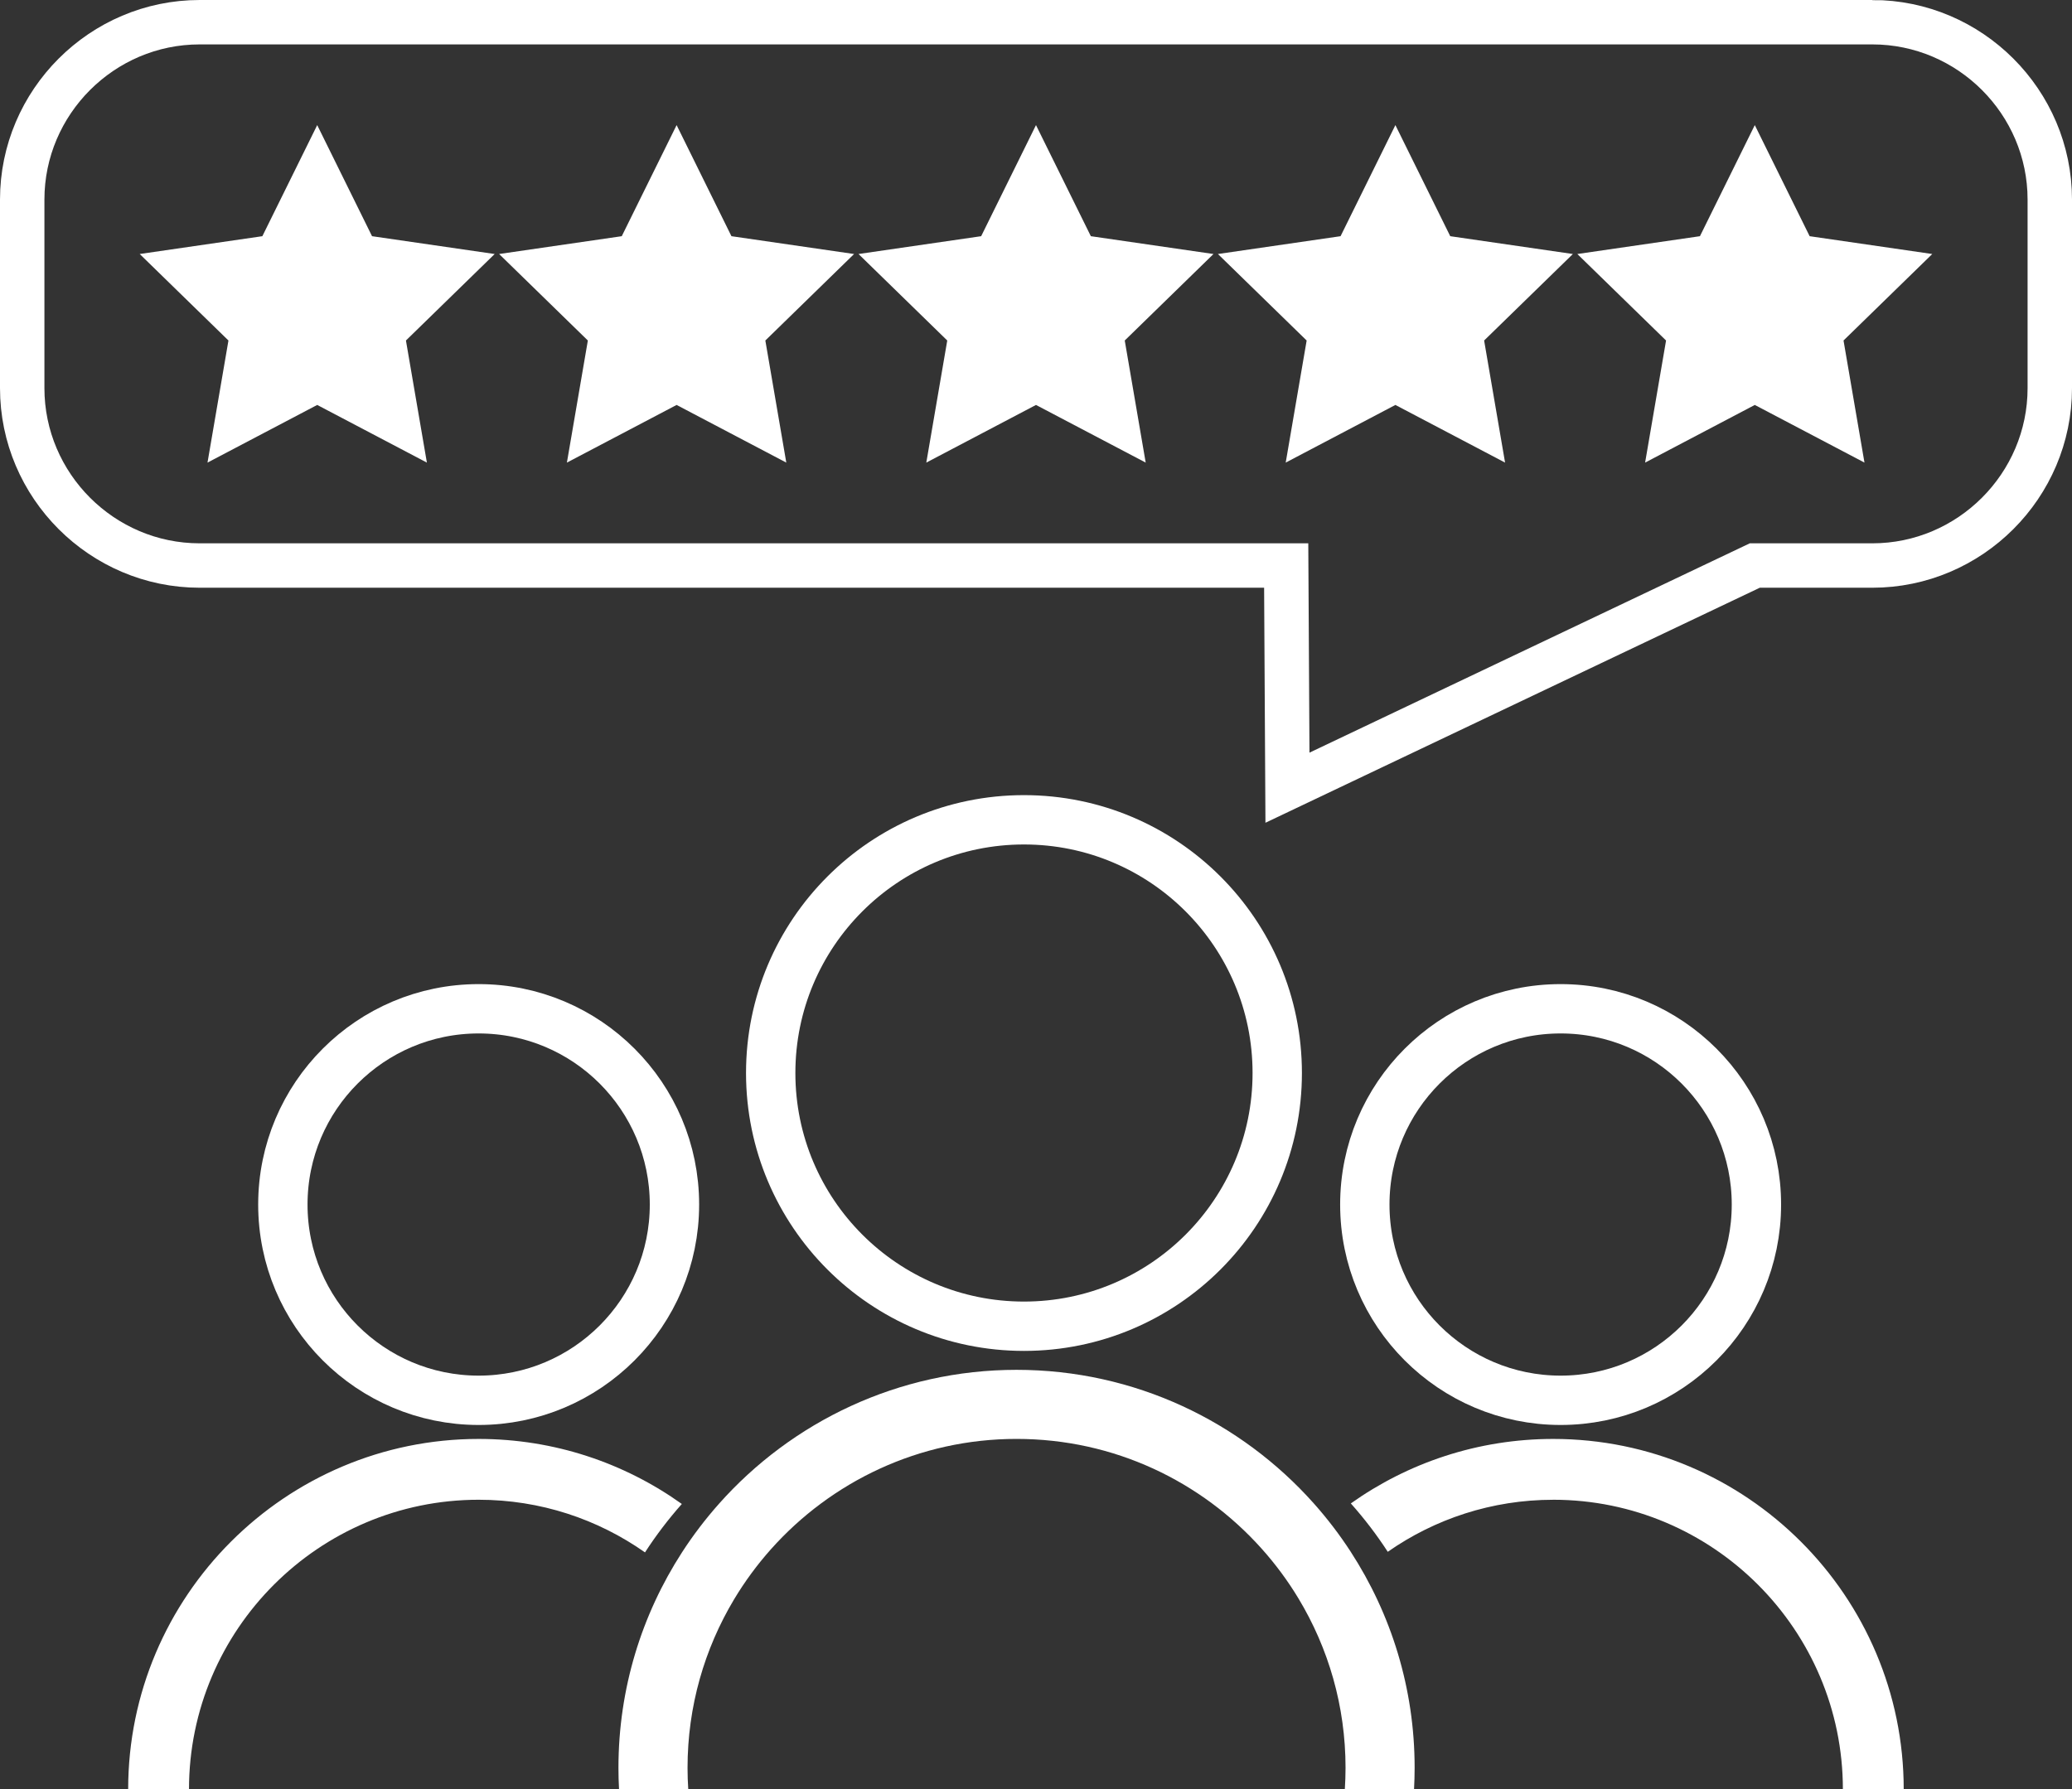
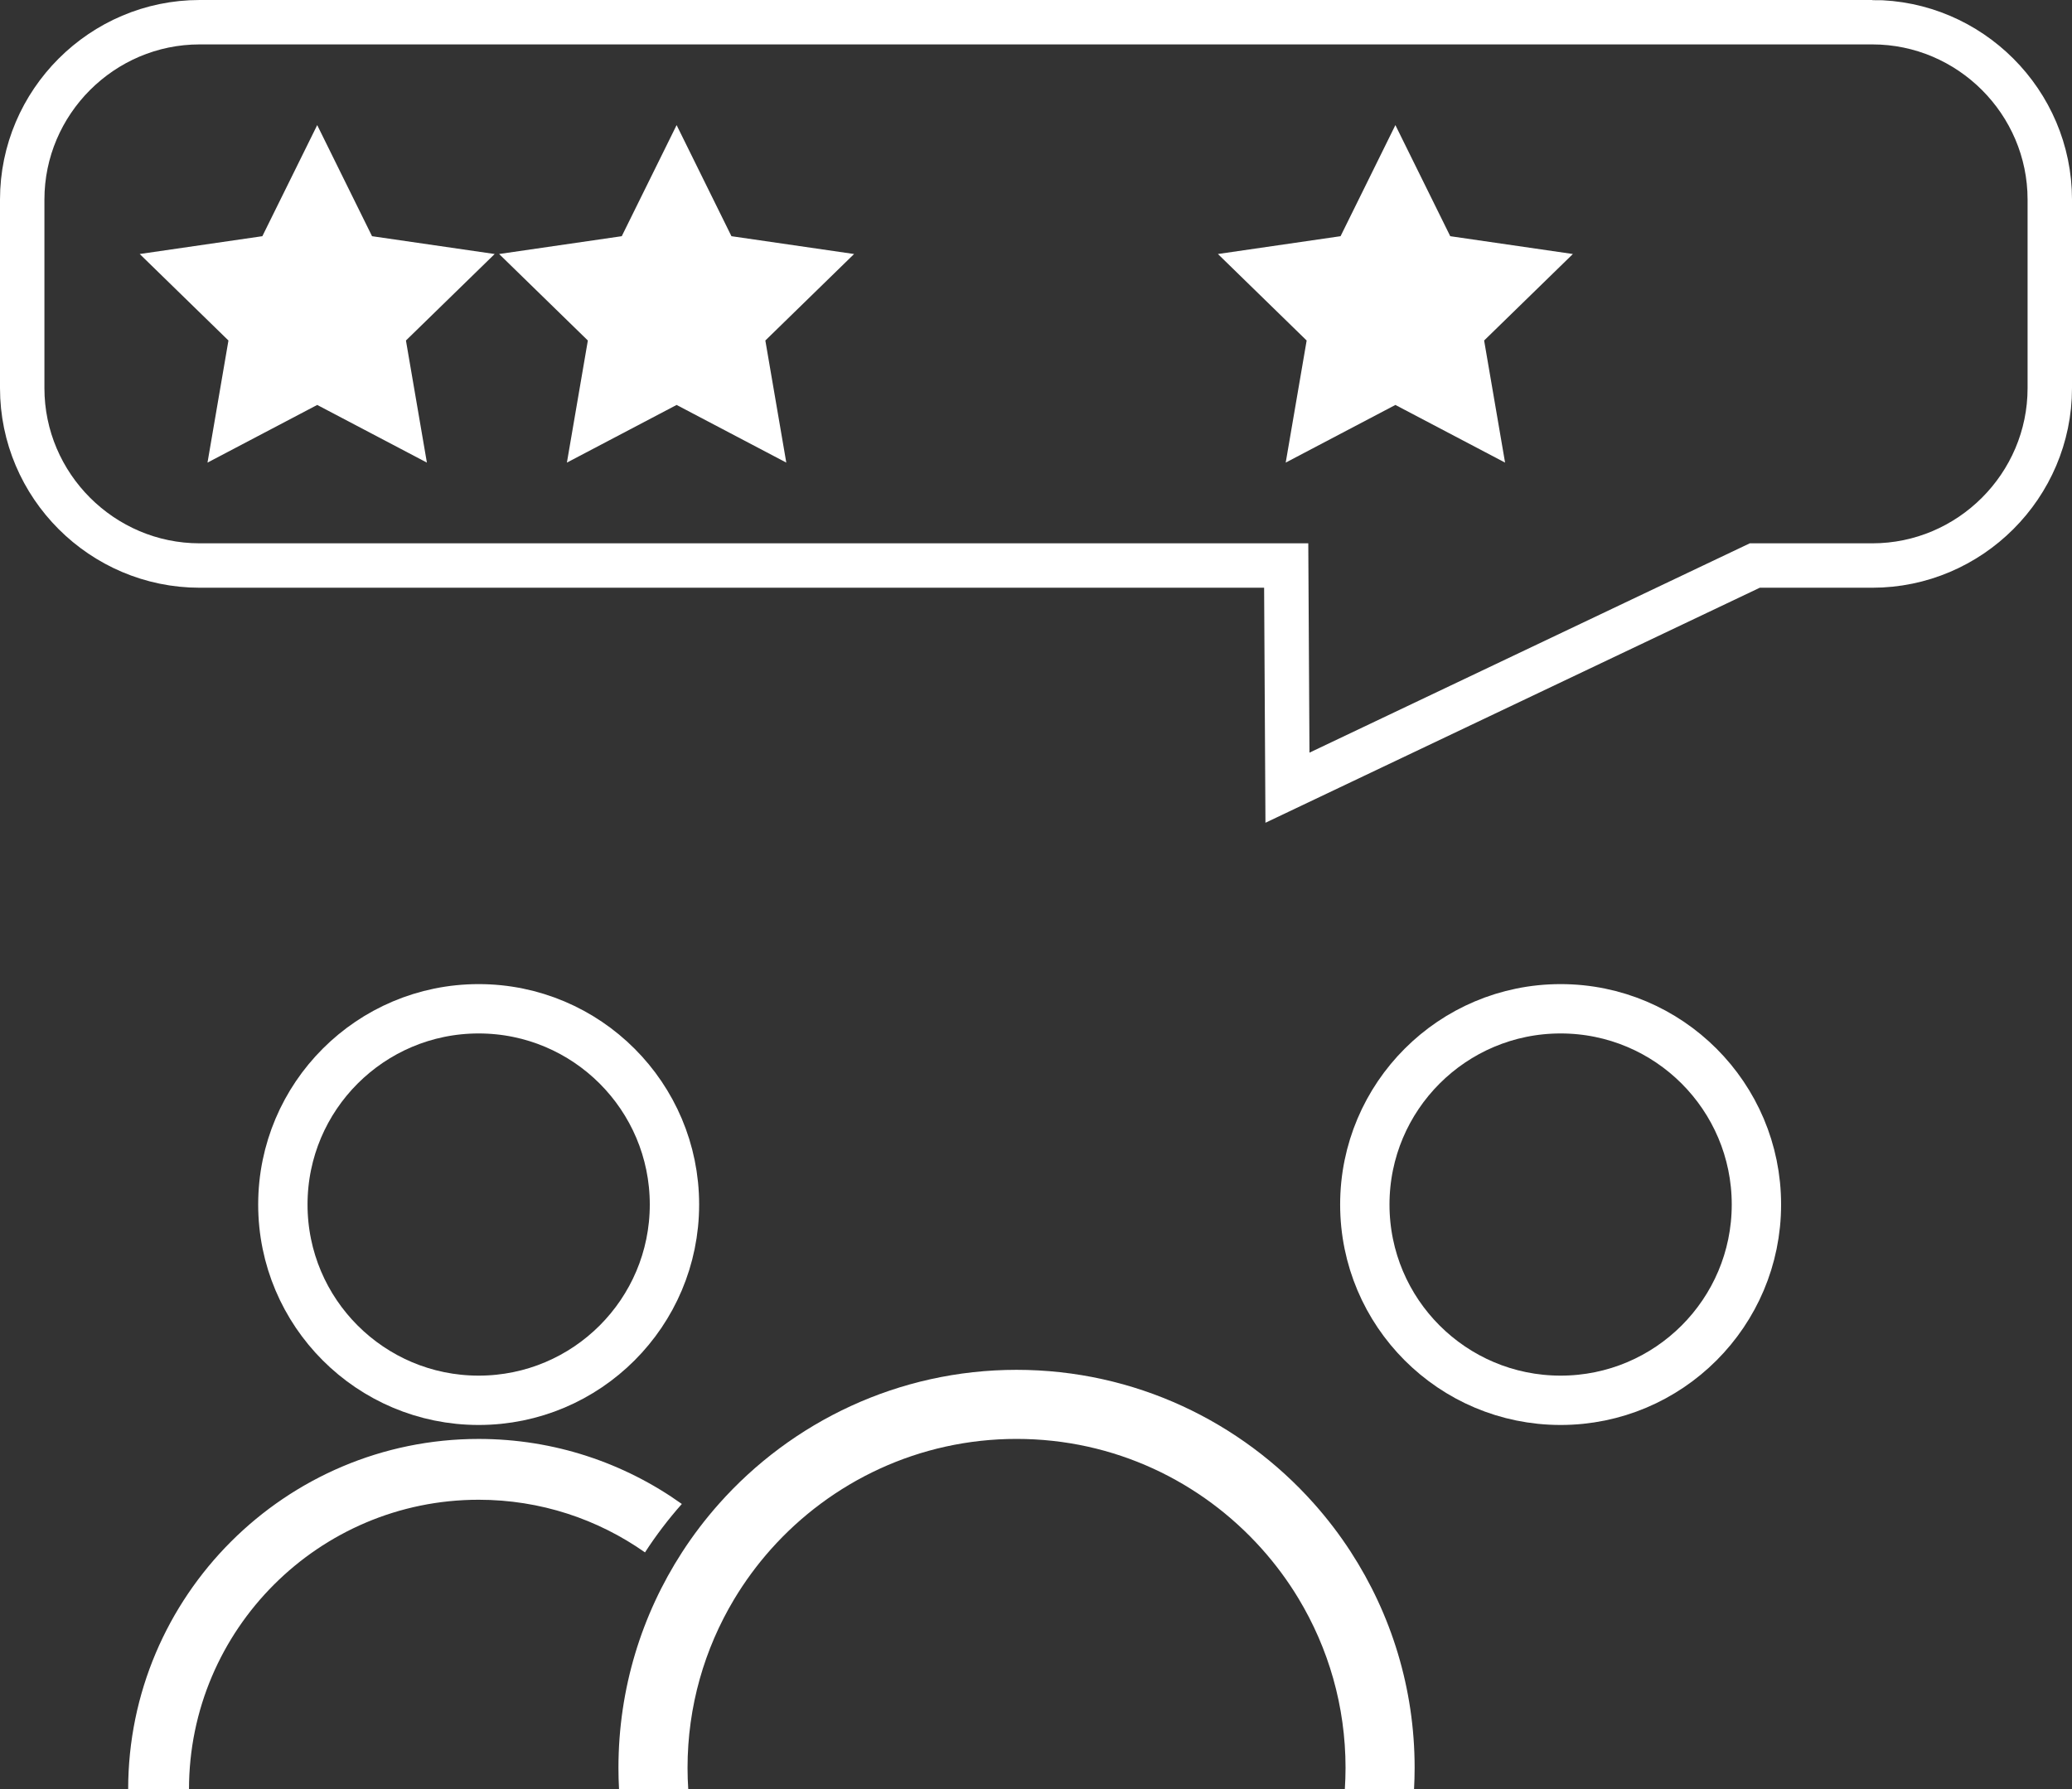
<svg xmlns="http://www.w3.org/2000/svg" id="Layer_2" viewBox="0 0 839.69 725.3">
  <rect x="0" y="0" width="839.69" height="725.3" fill="#333333" stroke="none" />
  <defs>
    <style>.cls-1{stroke-width:20px;}.cls-1,.cls-2{fill:none;stroke:#fff;stroke-miterlimit:10;}.cls-3{fill:#fff;stroke-width:0px;}.cls-2{stroke-width:18px;}</style>
  </defs>
  <g id="Layer_1-2">
    <polygon class="cls-3" points="128.55 50.71 150.77 95.74 200.47 102.96 164.51 138.02 173 187.51 128.55 164.14 84.09 187.51 92.58 138.02 56.62 102.96 106.32 95.74 128.55 50.71" />
    <polygon class="cls-3" points="274.2 50.71 296.42 95.74 346.12 102.96 310.16 138.02 318.65 187.51 274.2 164.14 229.74 187.51 238.23 138.02 202.27 102.96 251.97 95.74 274.2 50.71" />
-     <polygon class="cls-3" points="419.84 50.71 442.07 95.74 491.77 102.96 455.81 138.02 464.3 187.51 419.84 164.14 375.39 187.51 383.88 138.02 347.92 102.96 397.62 95.74 419.84 50.71" />
    <polygon class="cls-3" points="565.49 50.71 587.72 95.74 637.42 102.96 601.45 138.02 609.94 187.51 565.49 164.14 521.04 187.51 529.53 138.02 493.57 102.96 543.27 95.74 565.49 50.71" />
-     <polygon class="cls-3" points="711.14 50.71 733.37 95.74 783.06 102.96 747.1 138.02 755.59 187.51 711.14 164.14 666.69 187.51 675.18 138.02 639.22 102.96 688.91 95.74 711.14 50.71" />
    <path class="cls-2" d="M758.78,9H80.91C41.36,9,9,41.36,9,80.91v76.41c0,39.55,32.36,71.91,71.91,71.91h440.33l.51,90.06,189.39-90.06h47.64c39.55,0,71.91-32.36,71.91-71.91v-76.41c0-39.55-32.36-71.91-71.91-71.91Z" />
-     <circle class="cls-1" cx="414.97" cy="434.94" r="102.64" />
    <circle class="cls-1" cx="632.45" cy="488.25" r="79.35" />
    <circle class="cls-1" cx="193.98" cy="488.25" r="79.35" />
-     <path class="cls-3" d="M629.45,607.91c64.73,0,117.39,52.66,117.39,117.39h0s24.65,0,24.65,0h0c0-78.32-63.72-142.04-142.04-142.04-30.53,0-58.84,9.68-82.02,26.14,5.47,6.14,10.48,12.69,14.97,19.61,19.02-13.29,42.14-21.09,67.06-21.09Z" />
    <path class="cls-3" d="M76.59,725.3c0-64.73,52.66-117.39,117.39-117.39,25.07,0,48.32,7.9,67.41,21.34,4.48-6.93,9.47-13.48,14.93-19.63-23.24-16.59-51.67-26.36-82.34-26.36-78.32,0-142.04,63.72-142.04,142.04h0s24.65,0,24.65,0h0Z" />
    <path class="cls-3" d="M547.39,629c-4.49-6.92-9.5-13.47-14.97-19.61-29.57-33.19-72.61-54.14-120.46-54.14s-91.08,21.04-120.65,54.36c-5.45,6.15-10.45,12.7-14.93,19.63-16.28,25.19-25.75,55.18-25.75,87.34,0,2.92.08,5.83.24,8.71h28.05c-.19-2.88-.29-5.79-.29-8.71,0-24.95,6.89-48.31,18.86-68.3,4.33-7.22,9.32-14,14.89-20.26,24.44-27.45,60.02-44.77,99.58-44.77s74.9,17.2,99.33,44.49c5.58,6.23,10.59,12.99,14.93,20.19,12.1,20.06,19.07,43.55,19.07,68.64,0,2.93-.11,5.83-.29,8.71h28.05c.15-2.89.24-5.79.24-8.71,0-32.27-9.53-62.34-25.91-87.58Z" />
  </g>
</svg>